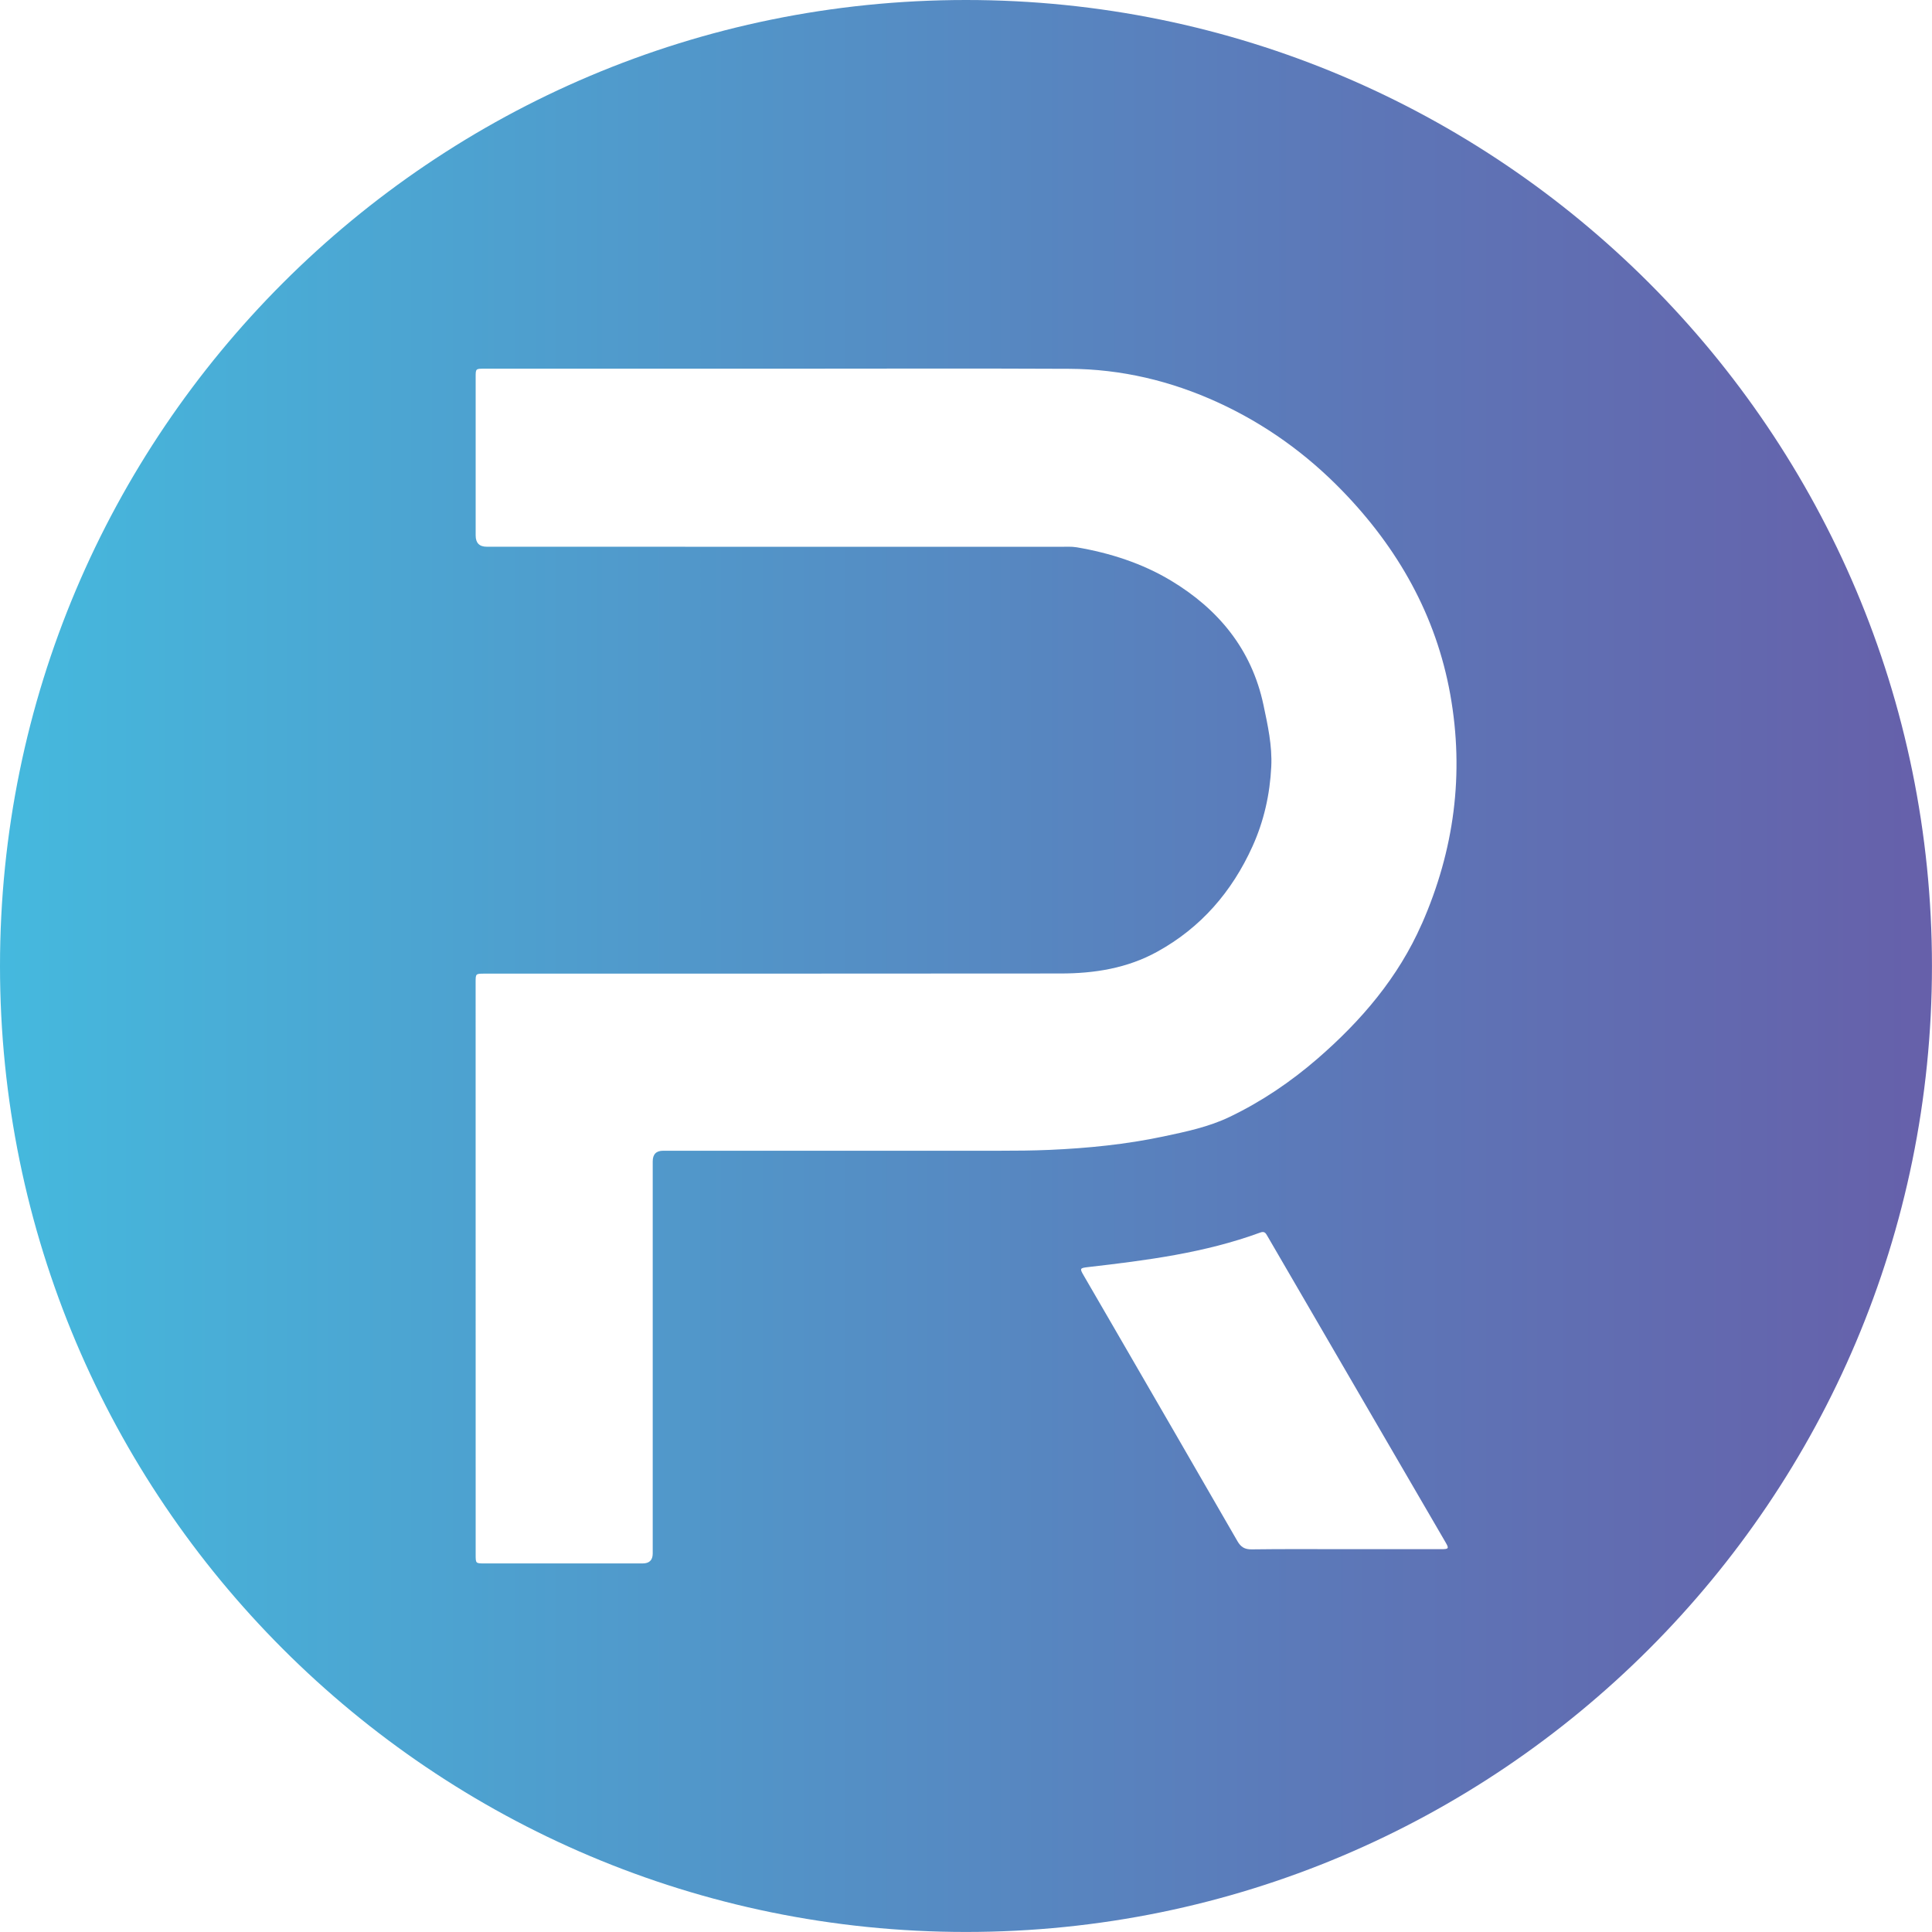
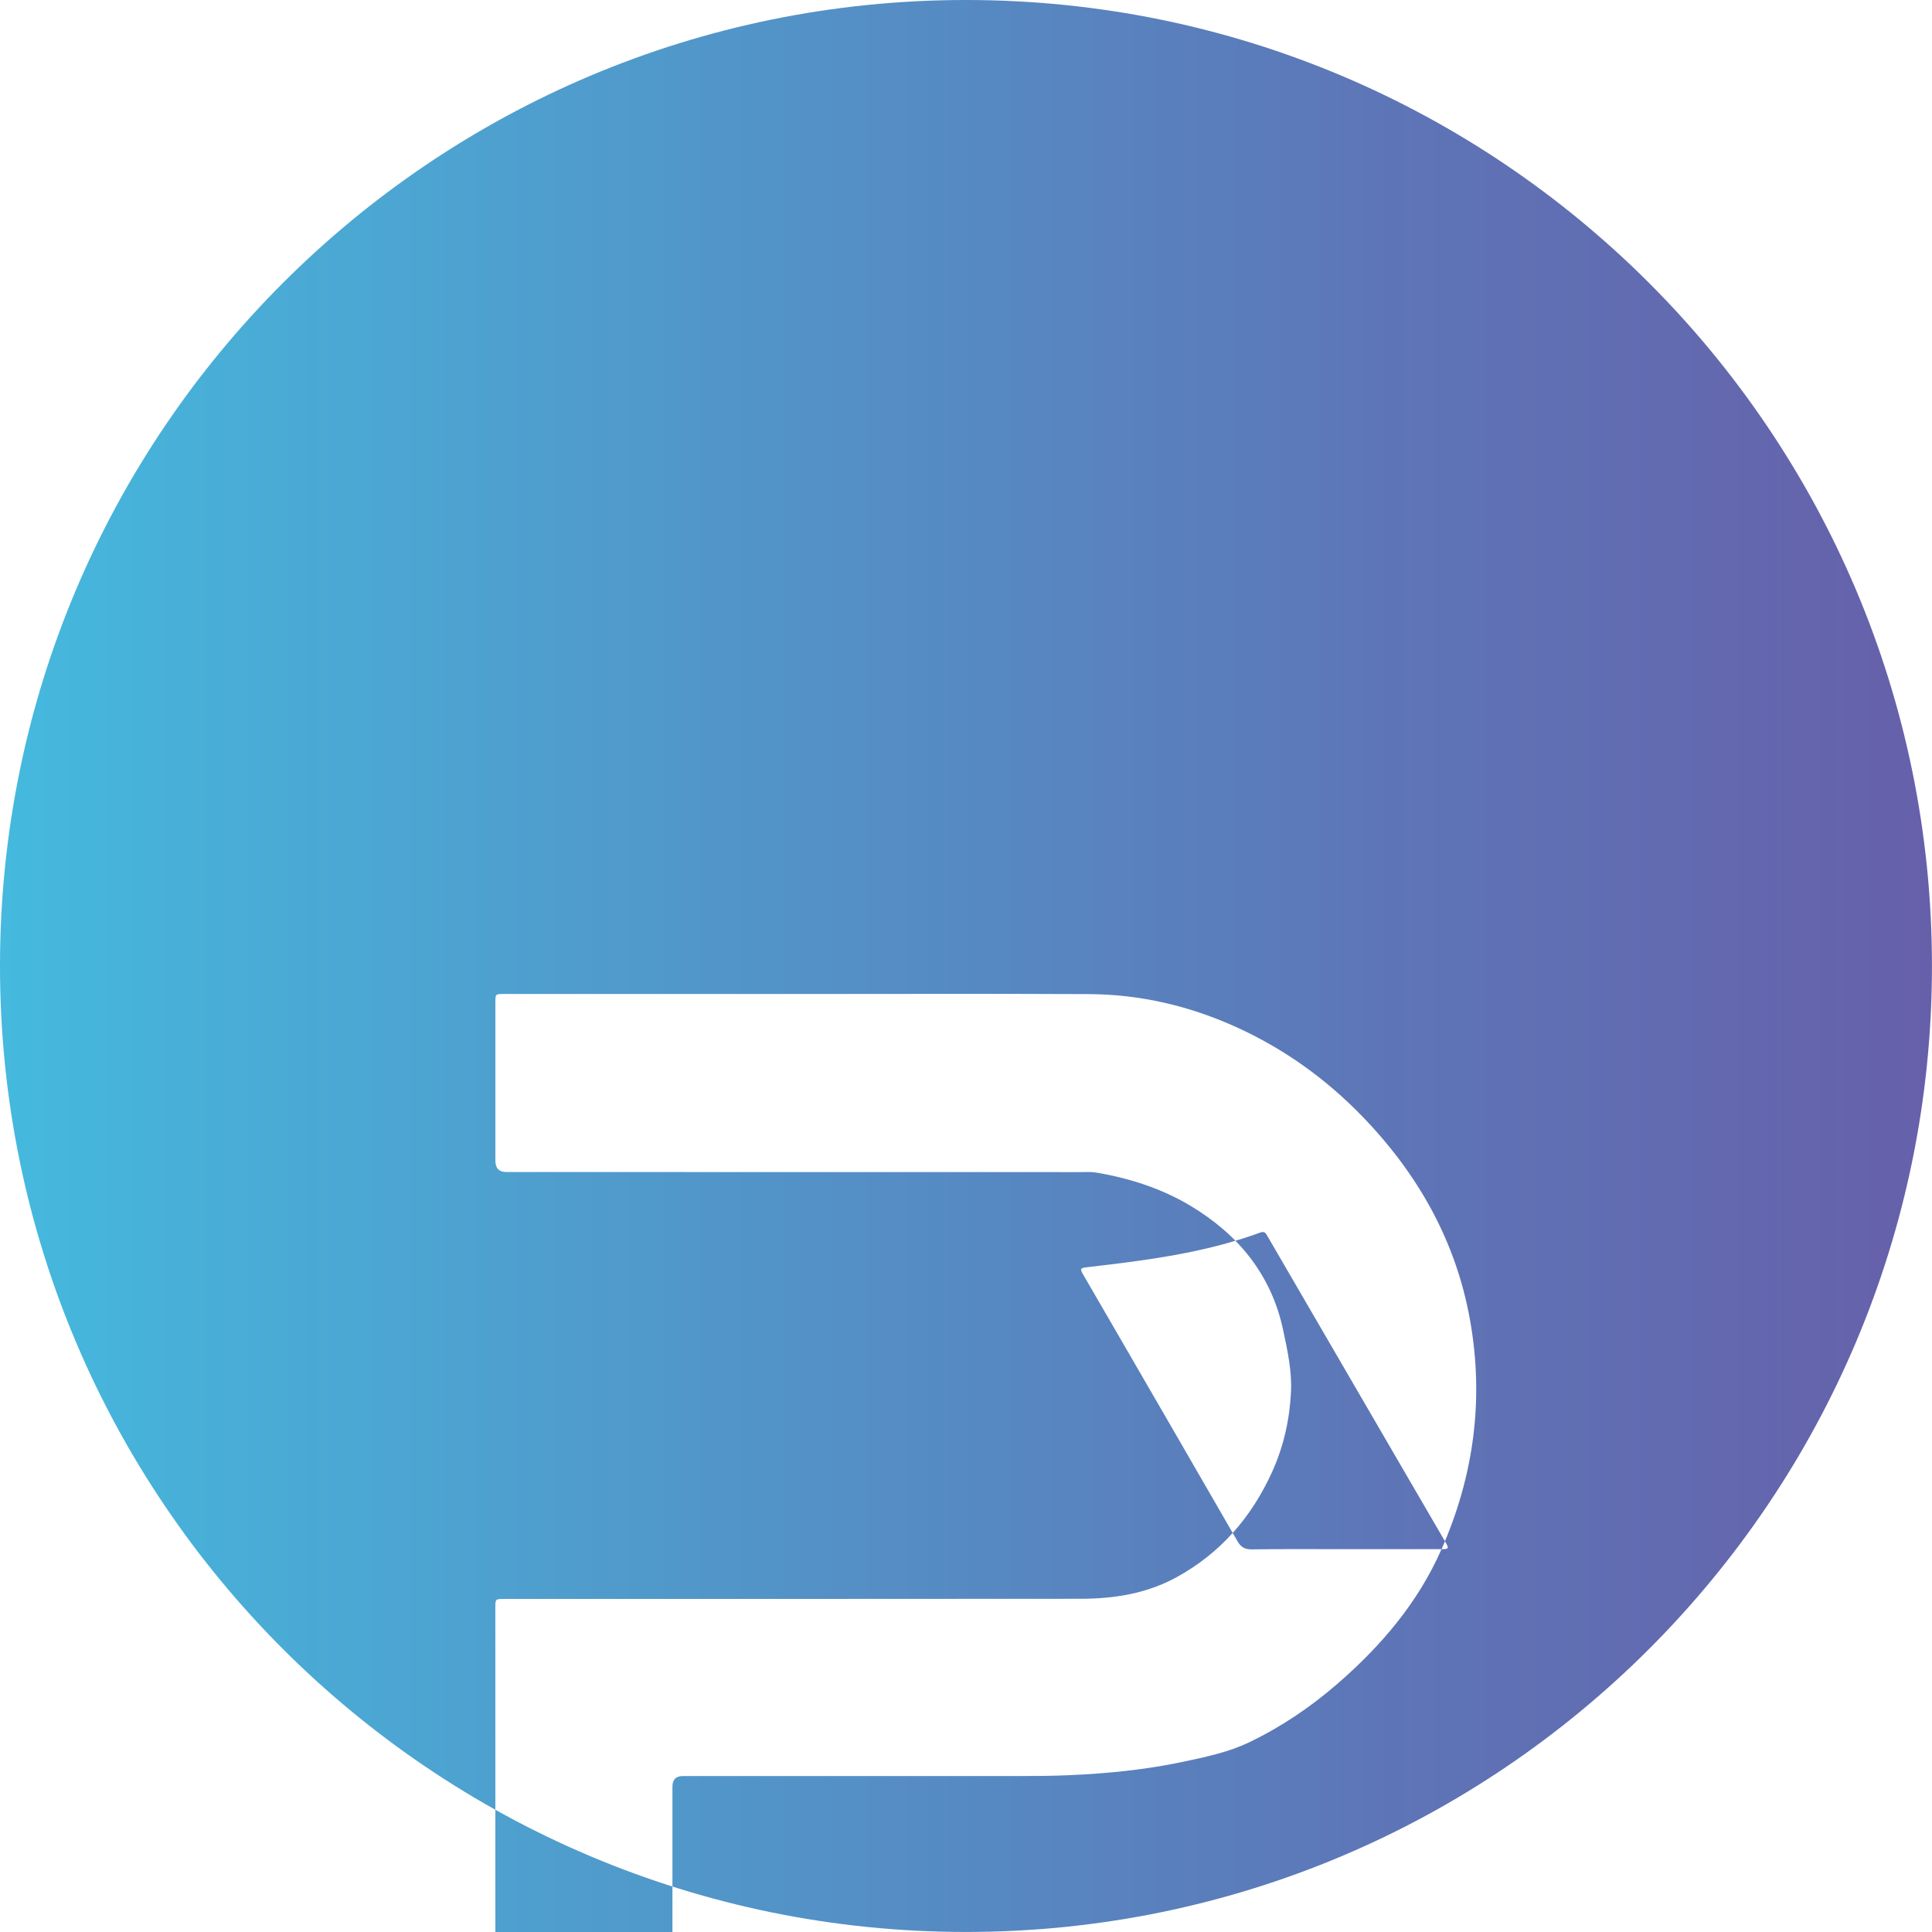
<svg xmlns="http://www.w3.org/2000/svg" id="Layer_2" data-name="Layer 2" viewBox="0 0 491.79 491.79">
  <defs>
    <style>
      .cls-1 {
        fill: url(#linear-gradient);
      }
    </style>
    <linearGradient id="linear-gradient" x1="0" y1="245.89" x2="491.79" y2="245.89" gradientUnits="userSpaceOnUse">
      <stop offset="0" stop-color="#45b9de" />
      <stop offset=".09" stop-color="#48b0d8" />
      <stop offset=".71" stop-color="#5d76b7" />
      <stop offset="1" stop-color="#6660aa" />
    </linearGradient>
  </defs>
  <g id="Layer_1-2" data-name="Layer 1">
-     <path class="cls-1" d="m245.89,0C110.09,0,0,110.09,0,245.89s110.09,245.89,245.89,245.89,245.89-110.09,245.89-245.89S381.7,0,245.89,0Zm121.05,394.34c-8.2,0-16.41,0-24.61,0-7.9,0-15.81-.06-23.71.05-1.8.02-2.77-.59-3.65-2.12-10.61-18.42-21.27-36.81-31.93-55.21-2.41-4.16-4.82-8.31-7.23-12.46-1-1.72-.91-1.82,1.14-2.06,14.87-1.71,29.7-3.6,43.86-8.8,1.1-.4,1.39.18,1.82.92,9.15,15.74,18.3,31.48,27.46,47.22,5.96,10.25,11.92,20.49,17.89,30.74.89,1.53.79,1.72-1.03,1.72Zm-5.02-159.17c-6.01,13.68-15.42,24.67-26.58,34.34-6.81,5.89-14.2,10.89-22.32,14.79-5.37,2.58-11.17,3.78-16.93,5-9.51,2.01-19.14,2.97-28.85,3.4-4.3.19-8.6.22-12.9.22-28.51.02-57.03,0-85.54,0q-2.65,0-2.65,2.72c0,33.27,0,66.53,0,99.8q0,2.53-2.56,2.53c-13.41,0-26.81,0-40.22,0-2.28,0-2.29,0-2.29-2.2,0-48.57,0-97.15-.01-145.72,0-2.2,0-2.21,2.28-2.21,48.87,0,97.74,0,146.62-.04,8.61,0,16.99-1.33,24.62-5.55,11.12-6.13,19.01-15.28,24.22-26.78,2.92-6.45,4.45-13.27,4.79-20.33.26-5.34-.89-10.52-1.99-15.72-3.01-14.2-11.54-24.42-23.58-31.65-7.28-4.37-15.47-7.01-23.92-8.45-1.41-.24-2.89-.13-4.34-.13-48.62,0-97.24-.01-145.86-.02q-2.83,0-2.83-2.87c0-13.46,0-26.91,0-40.37,0-2.05.03-2.08,2.11-2.08,25.11,0,50.22,0,75.33,0h0c24.56,0,49.12-.09,73.68.03,13.23.07,25.86,3.07,37.89,8.59,11.96,5.49,22.47,13.05,31.61,22.48,14.16,14.61,23.86,31.7,27.47,51.86,3.6,20.14,1.01,39.6-7.23,58.34Z" />
+     <path class="cls-1" d="m245.89,0C110.09,0,0,110.09,0,245.89s110.09,245.89,245.89,245.89,245.89-110.09,245.89-245.89S381.7,0,245.89,0Zm121.05,394.34c-8.2,0-16.41,0-24.61,0-7.9,0-15.81-.06-23.71.05-1.8.02-2.77-.59-3.65-2.12-10.61-18.42-21.27-36.81-31.93-55.21-2.41-4.16-4.82-8.31-7.23-12.46-1-1.72-.91-1.82,1.14-2.06,14.87-1.71,29.7-3.6,43.86-8.8,1.1-.4,1.39.18,1.82.92,9.15,15.74,18.3,31.48,27.46,47.22,5.96,10.25,11.92,20.49,17.89,30.74.89,1.53.79,1.72-1.03,1.72Zc-6.01,13.68-15.42,24.67-26.58,34.34-6.81,5.89-14.2,10.89-22.32,14.79-5.37,2.58-11.17,3.78-16.93,5-9.51,2.01-19.14,2.97-28.85,3.4-4.3.19-8.6.22-12.9.22-28.51.02-57.03,0-85.54,0q-2.65,0-2.65,2.72c0,33.27,0,66.53,0,99.8q0,2.53-2.56,2.53c-13.41,0-26.81,0-40.22,0-2.28,0-2.29,0-2.29-2.2,0-48.57,0-97.15-.01-145.72,0-2.2,0-2.21,2.28-2.21,48.87,0,97.74,0,146.62-.04,8.61,0,16.99-1.33,24.62-5.55,11.12-6.13,19.01-15.28,24.22-26.78,2.92-6.45,4.45-13.27,4.79-20.33.26-5.34-.89-10.52-1.99-15.72-3.01-14.2-11.54-24.42-23.58-31.65-7.28-4.37-15.47-7.01-23.92-8.45-1.41-.24-2.89-.13-4.34-.13-48.62,0-97.24-.01-145.86-.02q-2.83,0-2.83-2.87c0-13.46,0-26.91,0-40.37,0-2.05.03-2.08,2.11-2.08,25.11,0,50.22,0,75.33,0h0c24.56,0,49.12-.09,73.68.03,13.23.07,25.86,3.07,37.89,8.59,11.96,5.49,22.47,13.05,31.61,22.48,14.16,14.61,23.86,31.7,27.47,51.86,3.6,20.14,1.01,39.6-7.23,58.34Z" />
  </g>
</svg>